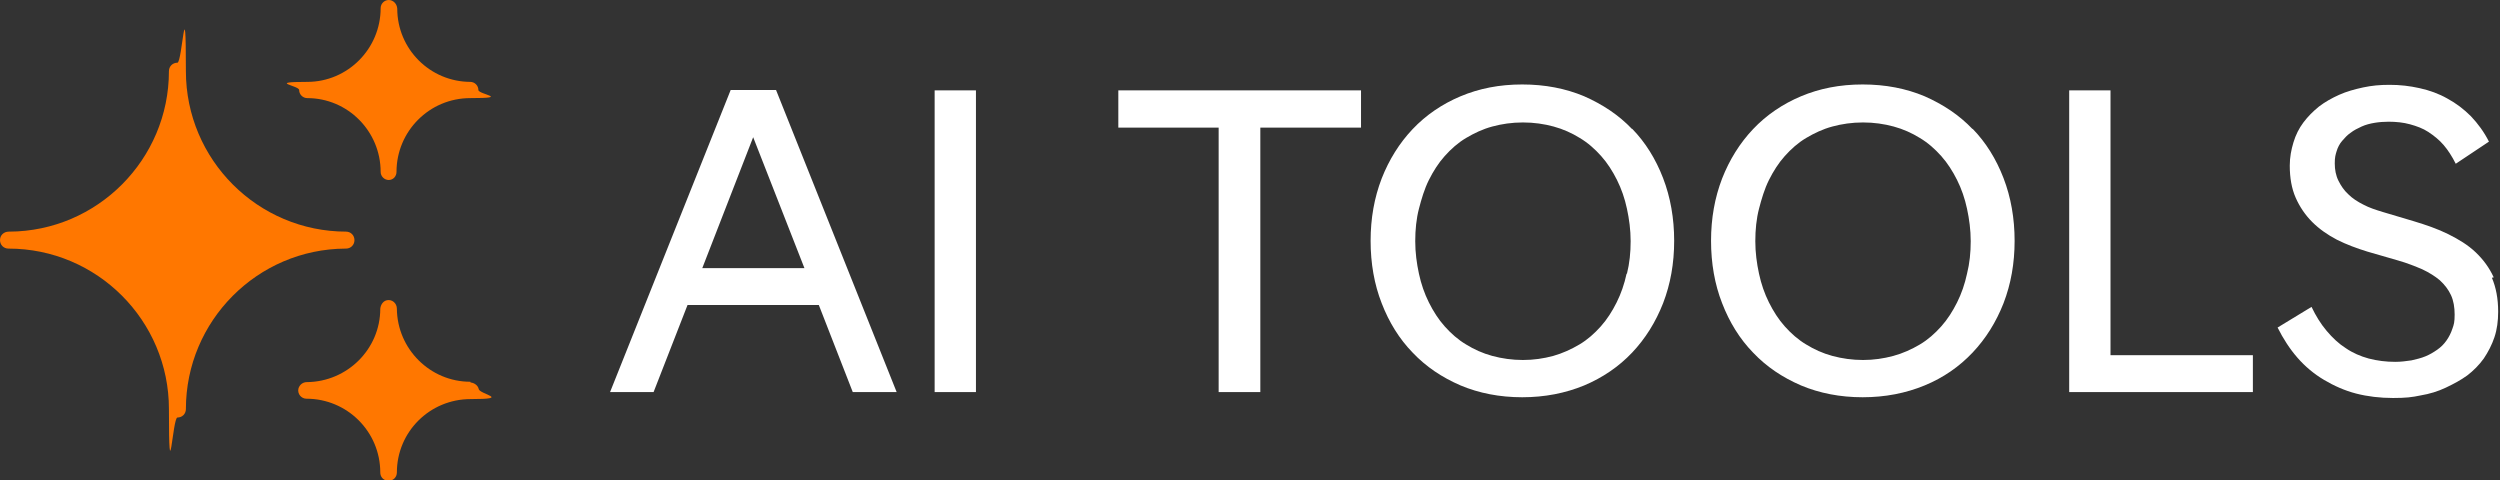
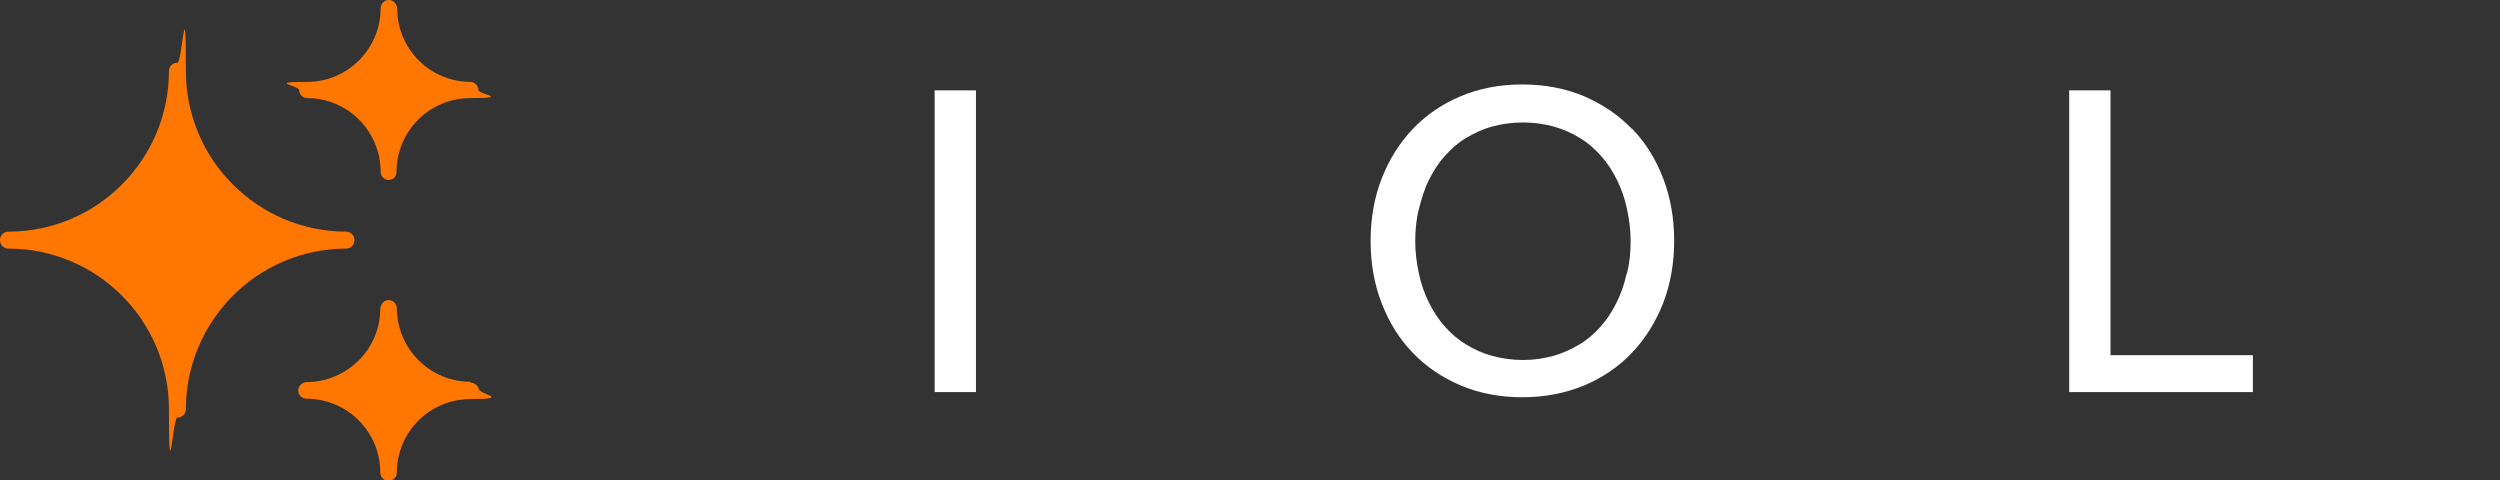
<svg xmlns="http://www.w3.org/2000/svg" id="b" version="1.1" viewBox="0 0 677.8 130.2">
  <rect x="0" y="0" width="677.8" height="130.2" fill="#333333" stroke="none" />
  <defs>
    <style>
      .cls-1 {
        fill: #f70;
      }

      .cls-1, .cls-2 {
        stroke-width: 0px;
      }

      .cls-2 {
        fill: #fff;
      }
    </style>
  </defs>
  <g>
-     <path class="cls-2" d="M198.1,24.4l-32.7,81.9h11.8l9.2-23.6h35.6l9.2,23.6h11.9l-32.7-81.9h-12.3ZM190.4,72.7l13.8-35.5,13.9,35.5h-27.7,0Z" />
    <rect class="cls-2" x="253.4" y="24.5" width="11.2" height="81.8" />
-     <polygon class="cls-2" points="303.2 34.6 330.4 34.6 330.4 106.3 341.7 106.3 341.7 34.6 369 34.6 369 24.5 303.2 24.5 303.2 34.6" />
-     <path class="cls-2" d="M442.5,35c-3.6-3.8-8-6.7-13-8.9-5-2.1-10.6-3.2-16.8-3.2s-11.7,1.1-16.7,3.2-9.4,5.1-13,8.9-6.4,8.3-8.4,13.4c-2,5.2-3,10.8-3,16.9s1,11.8,3,16.9c2,5.2,4.8,9.7,8.4,13.4,3.6,3.8,7.9,6.7,13,8.9,5,2.1,10.6,3.2,16.7,3.2s11.7-1.1,16.8-3.2c5-2.1,9.4-5.1,13-8.9,3.6-3.8,6.4-8.3,8.4-13.4,2-5.2,3-10.8,3-16.9s-1-11.8-3-17c-2-5.2-4.8-9.7-8.4-13.4ZM441,74.2c-.6,2.8-1.5,5.4-2.7,7.8s-2.6,4.6-4.3,6.5c-1.7,1.9-3.6,3.6-5.8,4.9s-4.6,2.4-7.1,3.1c-2.6.7-5.3,1.1-8.2,1.1s-5.7-.4-8.3-1.1c-2.6-.7-5-1.8-7.1-3.1-2.2-1.3-4.1-3-5.8-4.9-1.7-1.9-3.1-4.1-4.3-6.5-1.2-2.4-2.1-5-2.7-7.8s-1-5.7-1-8.8.3-6.1,1-8.8,1.5-5.4,2.7-7.8,2.6-4.6,4.3-6.5,3.6-3.6,5.8-4.9c2.2-1.3,4.5-2.4,7.1-3.1,2.6-.7,5.3-1.1,8.3-1.1s5.7.4,8.3,1.1c2.6.7,5,1.8,7.1,3.1,2.2,1.3,4.1,3,5.8,4.9s3.1,4.1,4.3,6.5c1.2,2.4,2.1,5,2.7,7.8s1,5.7,1,8.8-.3,6-1,8.8h0Z" />
-     <path class="cls-2" d="M534.8,35c-3.6-3.8-8-6.7-13-8.9-5-2.1-10.6-3.2-16.8-3.2s-11.7,1.1-16.7,3.2-9.4,5.1-13,8.9-6.4,8.3-8.4,13.4c-2,5.2-3,10.8-3,16.9s1,11.8,3,16.9c2,5.2,4.8,9.7,8.4,13.4,3.6,3.8,7.9,6.7,13,8.9,5,2.1,10.6,3.2,16.7,3.2s11.7-1.1,16.8-3.2,9.4-5.1,13-8.9c3.6-3.8,6.4-8.3,8.4-13.4,2-5.2,3-10.8,3-16.9s-1-11.8-3-17c-2-5.2-4.8-9.7-8.4-13.4ZM533.3,74.2c-.6,2.8-1.5,5.4-2.7,7.8s-2.6,4.6-4.3,6.5c-1.7,1.9-3.6,3.6-5.8,4.9s-4.6,2.4-7.2,3.1c-2.6.7-5.3,1.1-8.2,1.1s-5.7-.4-8.3-1.1c-2.6-.7-5-1.8-7.1-3.1-2.2-1.3-4.1-3-5.8-4.9-1.7-1.9-3.1-4.1-4.3-6.5-1.2-2.4-2.1-5-2.7-7.8s-1-5.7-1-8.8.3-6.1,1-8.8,1.5-5.4,2.7-7.8,2.6-4.6,4.3-6.5,3.6-3.6,5.8-4.9c2.2-1.3,4.5-2.4,7.1-3.1,2.6-.7,5.3-1.1,8.3-1.1s5.7.4,8.3,1.1c2.6.7,5,1.8,7.1,3.1,2.2,1.3,4.1,3,5.8,4.9s3.1,4.1,4.3,6.5c1.2,2.4,2.1,5,2.7,7.8s1,5.7,1,8.8-.3,6-1,8.8h0Z" />
+     <path class="cls-2" d="M442.5,35c-3.6-3.8-8-6.7-13-8.9-5-2.1-10.6-3.2-16.8-3.2s-11.7,1.1-16.7,3.2-9.4,5.1-13,8.9-6.4,8.3-8.4,13.4c-2,5.2-3,10.8-3,16.9s1,11.8,3,16.9c2,5.2,4.8,9.7,8.4,13.4,3.6,3.8,7.9,6.7,13,8.9,5,2.1,10.6,3.2,16.7,3.2s11.7-1.1,16.8-3.2c5-2.1,9.4-5.1,13-8.9,3.6-3.8,6.4-8.3,8.4-13.4,2-5.2,3-10.8,3-16.9s-1-11.8-3-17c-2-5.2-4.8-9.7-8.4-13.4M441,74.2c-.6,2.8-1.5,5.4-2.7,7.8s-2.6,4.6-4.3,6.5c-1.7,1.9-3.6,3.6-5.8,4.9s-4.6,2.4-7.1,3.1c-2.6.7-5.3,1.1-8.2,1.1s-5.7-.4-8.3-1.1c-2.6-.7-5-1.8-7.1-3.1-2.2-1.3-4.1-3-5.8-4.9-1.7-1.9-3.1-4.1-4.3-6.5-1.2-2.4-2.1-5-2.7-7.8s-1-5.7-1-8.8.3-6.1,1-8.8,1.5-5.4,2.7-7.8,2.6-4.6,4.3-6.5,3.6-3.6,5.8-4.9c2.2-1.3,4.5-2.4,7.1-3.1,2.6-.7,5.3-1.1,8.3-1.1s5.7.4,8.3,1.1c2.6.7,5,1.8,7.1,3.1,2.2,1.3,4.1,3,5.8,4.9s3.1,4.1,4.3,6.5c1.2,2.4,2.1,5,2.7,7.8s1,5.7,1,8.8-.3,6-1,8.8h0Z" />
    <polygon class="cls-2" points="572.2 24.5 561 24.5 561 106.3 610.8 106.3 610.8 96.3 572.2 96.3 572.2 24.5" />
-     <path class="cls-2" d="M676.1,75.2c-1.2-2.6-2.8-4.8-4.9-6.8s-4.6-3.5-7.4-4.9-6-2.5-9.3-3.5l-8.4-2.5c-2-.6-3.8-1.2-5.3-2-1.6-.8-3-1.7-4.1-2.8-1.2-1.1-2-2.3-2.7-3.7s-1-3-1-4.7.2-2.3.5-3.3c.3-1,.8-2,1.5-2.8s1.4-1.6,2.3-2.2c.9-.7,1.9-1.2,3-1.7,1.1-.5,2.3-.8,3.5-1,1.2-.2,2.5-.3,3.8-.3,2,0,4,.2,5.8.7,1.8.5,3.5,1.1,5,2.1s2.9,2.1,4.1,3.5c1.2,1.4,2.3,3.1,3.3,5.1l9-6c-1.3-2.6-3-4.9-4.9-6.9-1.9-1.9-4-3.5-6.4-4.8-2.3-1.3-4.8-2.2-7.5-2.8-2.7-.6-5.3-.9-8.1-.9s-4.8.2-7.2.7c-2.3.5-4.5,1.1-6.5,2-2,.9-3.8,1.9-5.5,3.2-1.6,1.3-3,2.7-4.2,4.3-1.2,1.6-2.1,3.4-2.7,5.4s-1,4-1,6.3c0,3.3.5,6.2,1.6,8.7,1.1,2.5,2.6,4.7,4.5,6.6s4.2,3.5,6.7,4.8c2.6,1.3,5.3,2.3,8.2,3.2l8.3,2.4c2.5.7,4.7,1.6,6.6,2.4,1.9.9,3.5,1.9,4.8,3,1.3,1.2,2.3,2.5,3,4s1,3.3,1,5.3-.2,2.7-.6,3.8c-.4,1.2-.9,2.2-1.6,3.2s-1.5,1.8-2.5,2.5c-1,.7-2,1.3-3.2,1.8-1.2.5-2.5.8-3.8,1.1-1.4.2-2.8.4-4.4.4-2.5,0-4.9-.3-7.2-.9-2.2-.6-4.3-1.5-6.2-2.8-1.9-1.2-3.6-2.8-5.2-4.7s-2.9-4-4.1-6.5l-9.2,5.6c1.5,3,3.3,5.8,5.4,8.2,2.1,2.4,4.5,4.4,7.2,6s5.6,2.9,8.7,3.7c3.1.8,6.5,1.2,10,1.2s5.1-.2,7.5-.7c2.4-.4,4.7-1.1,6.8-2.1s4-2,5.8-3.3c1.7-1.3,3.2-2.8,4.5-4.6,1.2-1.8,2.2-3.7,2.9-5.8s1-4.4,1-6.9c0-3.6-.6-6.6-1.7-9.2h0Z" />
  </g>
  <g>
    <path class="cls-1" d="M127.6,22.2c-11,0-19.9-8.9-19.9-19.9h0C107.6,1,106.6,0,105.4,0s-2.2,1-2.2,2.2c0,11-8.9,20-19.9,20s-2.2,1-2.2,2.2,1,2.2,2.2,2.2c11,0,19.9,9,19.9,20h0c0,1.2,1,2.2,2.2,2.2h0c1.2,0,2.1-1,2.1-2.2,0-11,8.9-20,20-20s2.2-1,2.2-2.2-1-2.2-2.2-2.2h0Z" />
    <path class="cls-1" d="M127.5,103.5c-10.9,0-19.8-8.9-19.9-19.8h0c0-1.5-1.3-2.6-2.7-2.3-1,.2-1.7,1.2-1.8,2.3,0,10.9-8.9,19.8-19.9,19.9-1.1,0-2,.7-2.3,1.8-.3,1.4.8,2.7,2.2,2.7,11,0,20,8.9,20,20h0c0,1.1.7,2,1.8,2.2.3,0,.4,0,.6,0,1.2,0,2.1-1,2.1-2.2,0-11,8.9-19.9,20-19.9s2.5-1.3,2.2-2.7c-.2-1-1.2-1.7-2.2-1.8h0Z" />
    <path class="cls-1" d="M93.9,62.8c-24,0-43.5-19.5-43.5-43.5s-1-2.3-2.3-2.3-2.3,1-2.3,2.3c0,23.9-19.4,43.4-43.3,43.5h-.1C1,62.8,0,63.8,0,65.1s1,2.3,2.3,2.3c24,0,43.5,19.5,43.5,43.5s1,2.3,2.3,2.3,2.3-1,2.3-2.3c0-23.9,19.4-43.4,43.3-43.5h.1c1.3,0,2.3-1,2.3-2.3s-1-2.3-2.3-2.3h0Z" />
  </g>
</svg>